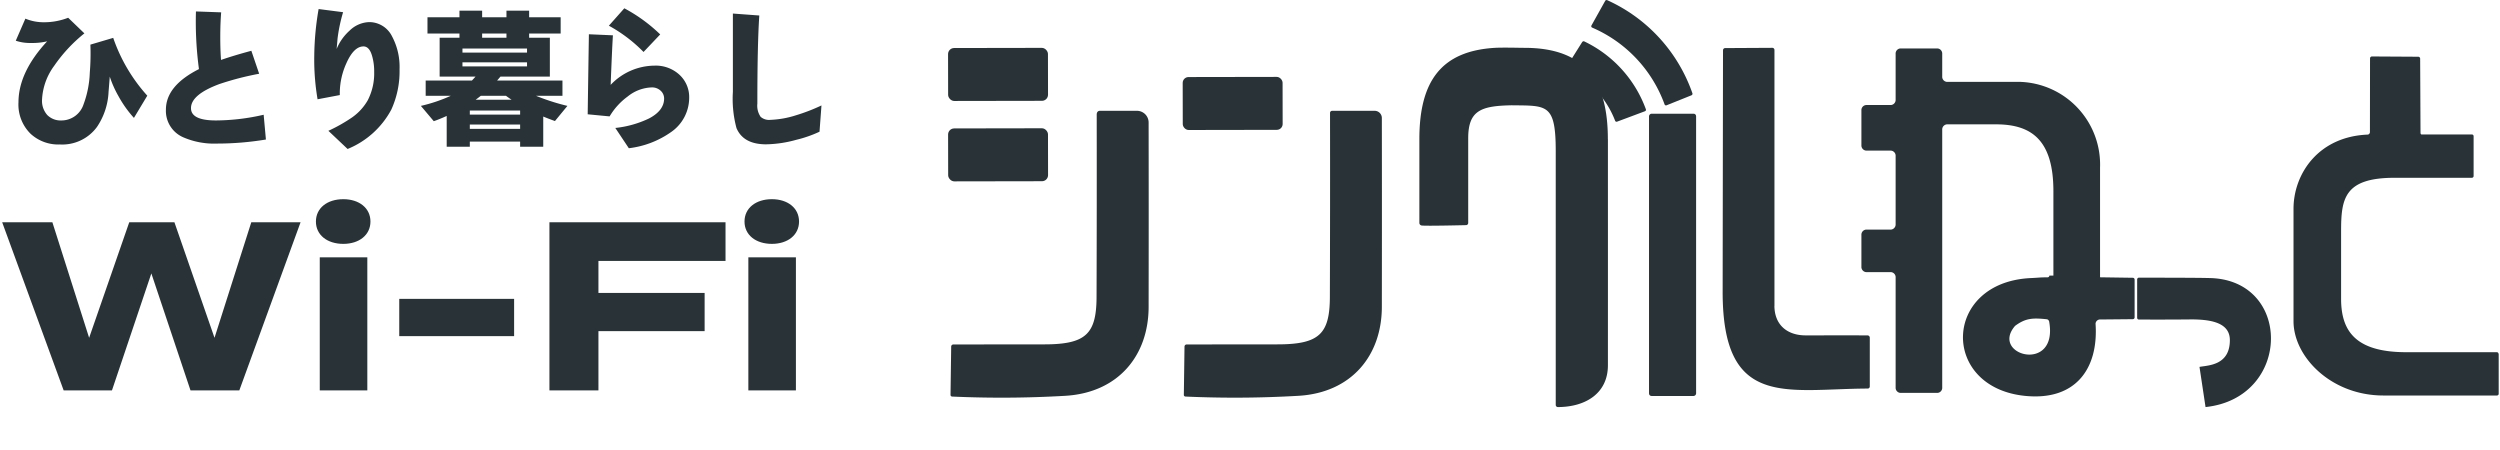
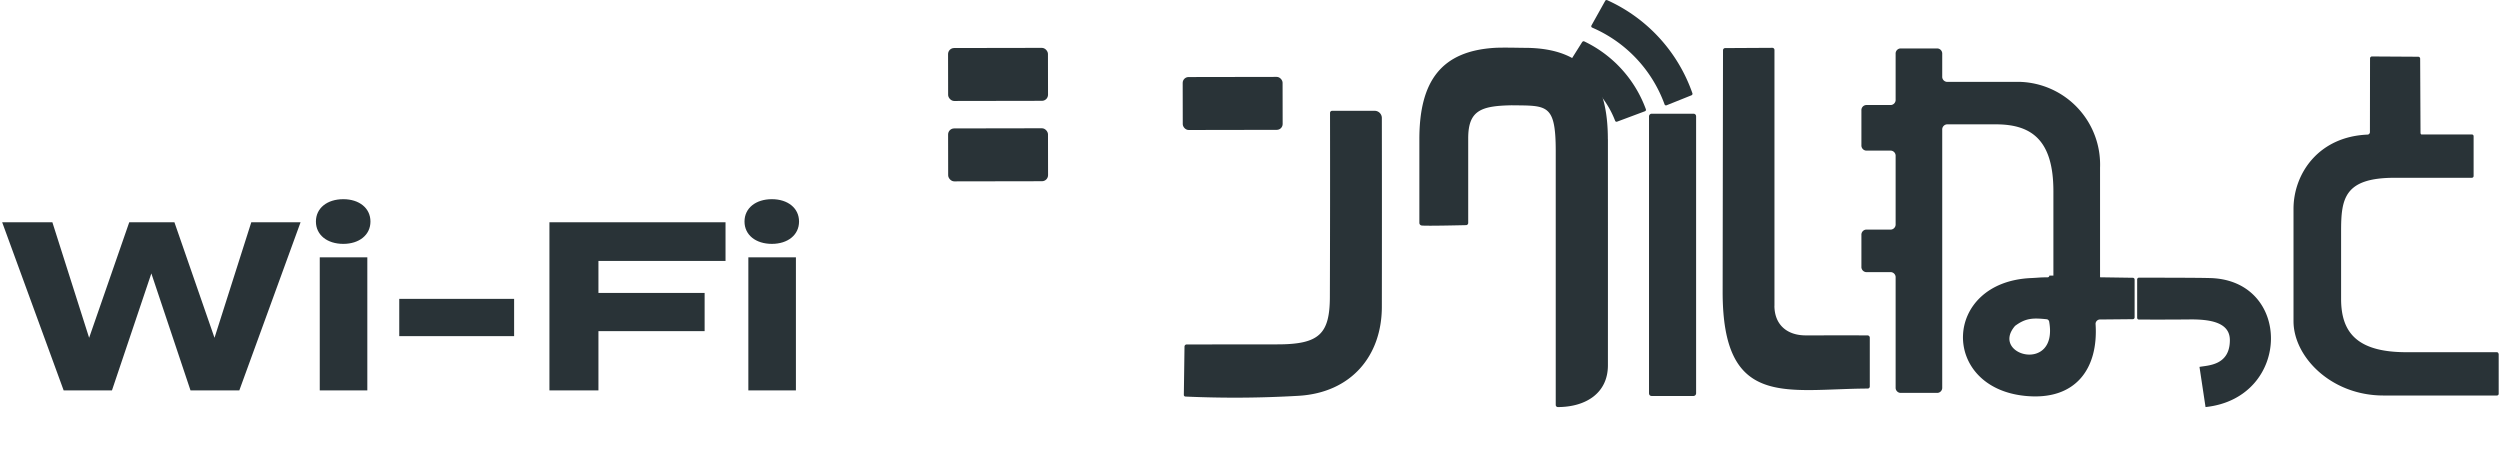
<svg xmlns="http://www.w3.org/2000/svg" width="333" height="60" viewBox="0 0 333 60">
  <g transform="translate(-3898.5 22842)">
    <rect width="333" height="60" transform="translate(3898.5 -22842)" fill="none" />
-     <path d="M19.62-5.26,17.84-2.3A15.014,15.014,0,0,1,15.8-5.16,14.156,14.156,0,0,1,14.62-7.8q0,.1-.16,2.04A9.034,9.034,0,0,1,12.92-1.1,5.726,5.726,0,0,1,7.98,1.24,5.441,5.441,0,0,1,4.08-.18,5.454,5.454,0,0,1,2.46-4.36q0-4.02,3.82-8.14a8.4,8.4,0,0,1-2.12.22,5.954,5.954,0,0,1-2.06-.3l1.28-2.94a6.326,6.326,0,0,0,2.48.48,8.792,8.792,0,0,0,3.22-.6l2.16,2.08A20.29,20.29,0,0,0,7.22-9.24,8.229,8.229,0,0,0,5.6-4.74a2.835,2.835,0,0,0,.7,2.06,2.5,2.5,0,0,0,1.88.72,3.094,3.094,0,0,0,2.94-2.12,13.4,13.4,0,0,0,.84-4.24,31.188,31.188,0,0,0,.08-3.74l3.04-.9A22.274,22.274,0,0,0,19.62-5.26ZM35.42.58a39.834,39.834,0,0,1-6.52.54A10.3,10.3,0,0,1,24.4.28,3.834,3.834,0,0,1,22.1-3.4q0-3.18,4.4-5.4a47.657,47.657,0,0,1-.4-7.68l3.36.12q-.12,1.5-.12,3.36,0,1.6.1,2.98,1.66-.58,4.04-1.22l1.04,3.06A38.759,38.759,0,0,0,29.2-6.8q-3.76,1.4-3.76,3.2,0,1.64,3.32,1.64a28.685,28.685,0,0,0,6.36-.76Zm17.8-9.36a12.262,12.262,0,0,1-1.1,5.38A11.522,11.522,0,0,1,46.3,1.84L43.74-.58a21.3,21.3,0,0,0,3.18-1.8,7.091,7.091,0,0,0,2.06-2.26,7.8,7.8,0,0,0,.86-3.78,7.37,7.37,0,0,0-.28-2.14q-.36-1.26-1.14-1.26-1.3,0-2.3,2.28a9.71,9.71,0,0,0-.86,3.84v.36l-2.96.56a31.505,31.505,0,0,1-.44-5.86,38.245,38.245,0,0,1,.58-6.16l3.26.42a21.682,21.682,0,0,0-.74,3.52q-.04.52-.12,1.38a6.651,6.651,0,0,1,1.72-2.44,3.9,3.9,0,0,1,2.64-1.14,3.386,3.386,0,0,1,3,1.86A8.64,8.64,0,0,1,53.22-8.78ZM64.04-5.24q-.22.18-.68.52h4.78q-.42-.28-.74-.52ZM66.66-7.8q-.2.24-.44.52h8.7v2.04H71.4A28.892,28.892,0,0,0,75.58-3.9L73.92-1.88q-.94-.34-1.56-.6V1.54H69.28V.86h-6.7v.68H59.5v-4.1q-.92.42-1.72.7L56.06-3.9a20.777,20.777,0,0,0,3.98-1.34H56.7V-7.28h6.16q.18-.18.48-.52H58.56v-5.18H61.2v-.56H56.94V-15.7H61.2v-.88h3.02v.88h3.24v-.88h3.02v.88h4.2v2.16h-4.2v.56h2.76V-7.8Zm.8-5.18v-.56H64.22v.56ZM70.2-11v-.54H61.6V-11Zm0,1.84V-9.7H61.6v.54Zm-.92,6.42v-.54h-6.7v.54Zm0,1.9v-.58h-6.7v.58ZM87.94-13.42l-2.22,2.34a19.641,19.641,0,0,0-4.62-3.5l2.06-2.32A21.233,21.233,0,0,1,87.94-13.42ZM91.8-5A5.564,5.564,0,0,1,89.34-.38a12.236,12.236,0,0,1-5.58,2.12l-1.8-2.7a13.761,13.761,0,0,0,4.48-1.26q2.02-1.06,2.02-2.66A1.392,1.392,0,0,0,88-5.92a1.664,1.664,0,0,0-1.2-.44,5.357,5.357,0,0,0-3.18,1.2A8.909,8.909,0,0,0,81.2-2.5l-2.92-.28q.06-4.18.16-10.66l3.2.14q-.12,1.92-.3,6.6a8.11,8.11,0,0,1,5.82-2.56,4.646,4.646,0,0,1,3.36,1.23A4.037,4.037,0,0,1,91.8-5Zm17.62,1.04-.26,3.5a16.218,16.218,0,0,1-3.1,1.08,15.88,15.88,0,0,1-4.02.6q-3.02,0-3.94-2.16a15.021,15.021,0,0,1-.48-4.82V-16.2l3.52.26q-.26,3.78-.26,11.74a2.6,2.6,0,0,0,.44,1.76,1.7,1.7,0,0,0,1.3.4,12.719,12.719,0,0,0,3.44-.62A24.15,24.15,0,0,0,109.42-3.96Z" transform="translate(3898.5 -22823.996)" fill="#293337" />
    <path d="M33.472-22.4l-4.9,15.392L23.232-22.4H17.216L11.872-7.008,6.976-22.4H.288L8.48,0h6.432L20.16-15.584,25.376,0h6.5l8.16-22.4Zm12.256,2.88c2.112,0,3.616-1.184,3.616-2.976s-1.5-2.976-3.616-2.976c-2.144,0-3.648,1.184-3.648,2.976S43.584-19.52,45.728-19.52Zm3.2,1.792H42.592V0h6.336ZM68.48-7.232v-4.96h-15.3v4.96ZM96.64-17.248V-22.4H73.184V0h6.528V-7.9H93.856v-5.088H79.712v-4.256Zm6.176-2.272c2.112,0,3.616-1.184,3.616-2.976s-1.5-2.976-3.616-2.976c-2.144,0-3.648,1.184-3.648,2.976S100.672-19.52,102.816-19.52Zm3.2,1.792H99.68V0h6.336Z" transform="translate(3898.5 -22789.996)" fill="#293337" />
    <g transform="translate(4024.78 -22841.996)">
      <path d="M168.7,50.441c.014,2.574,1.736,3.941,4.162,3.941s4.271-.007,8.242,0a.309.309,0,0,1,.3.288v6.507a.279.279,0,0,1-.307.287c-10.873.056-19.319,2.707-19.292-12.938.007-6.136.048-32.117.048-32.117a.287.287,0,0,1,.28-.295l6.3-.035a.284.284,0,0,1,.273.288V50.434Z" transform="translate(-58.628 -9.713)" fill="#293337" />
      <g transform="translate(0 6.371)">
        <rect width="13.306" height="7.053" rx="0.81" transform="translate(0 0.023) rotate(-0.1)" fill="#293337" />
        <rect width="13.306" height="7.053" rx="0.81" transform="translate(0.005 10.732) rotate(-0.1)" fill="#293337" />
-         <path d="M.689,64.718A.22.22,0,0,1,.47,64.5l.089-6.444a.283.283,0,0,1,.308-.273q6.048-.01,12.055-.014c5.6,0,7-1.38,7-6.4.027-8.139.034-16.073.021-24.219,0-.308.171-.492.417-.492H25.3a1.557,1.557,0,0,1,1.558,1.558q.02,12.27,0,24.534c0,6.519-4.052,11.454-11.1,11.87a145.825,145.825,0,0,1-15.075.1Z" transform="translate(-0.141 -18.273)" fill="#293337" />
      </g>
      <rect width="13.306" height="7.053" rx="0.78" transform="translate(31.253 10.26) rotate(-0.1)" fill="#293337" />
      <path d="M49.589,64.718a.22.22,0,0,1-.219-.219l.089-6.444a.283.283,0,0,1,.308-.273q6.048-.01,12.055-.014c5.6,0,7-1.38,7-6.4q.041-12.209.021-24.424a.282.282,0,0,1,.273-.287h5.672a.96.96,0,0,1,.957.957q.02,12.578,0,25.135c0,6.519-4.052,11.454-11.1,11.87a145.825,145.825,0,0,1-15.075.1Z" transform="translate(-17.963 -11.902)" fill="#293337" />
      <path d="M123.758,28.233c0-7.529-2.809-12.165-11.1-12.165-.724,0-2.85-.063-3.964,0C101.65,16.5,98.65,20.41,98.65,28.233V39.376a.354.354,0,0,0,.308.357c.588.084,5.918-.049,5.918-.049a.291.291,0,0,0,.28-.294V28.121c0-3.726,1.715-4.321,5.775-4.4,4.715.063,5.884-.259,5.884,6.135V63.623a.286.286,0,0,0,.273.294c3.663,0,6.67-1.8,6.677-5.554.007-9.385,0-29.464,0-30.13Z" transform="translate(-35.871 -9.7)" fill="#293337" />
      <rect width="37.6" height="6.273" rx="0.33" transform="translate(99.641 15.141) rotate(90)" fill="#293337" />
      <path d="M223.474,47.827V32.08a11.023,11.023,0,0,0-10.661-11.428h-9.732a.681.681,0,0,1-.629-.729V16.929a.686.686,0,0,0-.629-.729h-4.948a.681.681,0,0,0-.629.729v6.079a.686.686,0,0,1-.629.729h-3.3a.681.681,0,0,0-.629.729V29.08a.686.686,0,0,0,.629.729h3.3a.681.681,0,0,1,.629.729V39.6a.686.686,0,0,1-.629.729h-3.3a.681.681,0,0,0-.629.729v4.207a.686.686,0,0,0,.629.729h3.3a.681.681,0,0,1,.629.729V61.352a.686.686,0,0,0,.629.729h4.948a.681.681,0,0,0,.629-.729V27.039a.686.686,0,0,1,.629-.729h6.526c4.661,0,7.654,2.005,7.654,8.9V47.827h6.205Z" transform="translate(-70.028 -9.751)" fill="#293337" />
      <path d="M229.989,58.78a.234.234,0,0,0,.253.219l4.633.068a.243.243,0,0,1,.253.226v5.064a.239.239,0,0,1-.253.226l-4.319.041a.594.594,0,0,0-.629.56v.027c.4,5.925-2.624,10.244-9.328,9.595-11.4-1.1-11.05-15.171.724-15.7,1.2-.055,1-.089,2.207-.1a.237.237,0,0,0,.246-.226m-4.565,6.69c-3.4,3.916,5.768,6.4,4.538-.56a.4.4,0,0,0-.294-.314C221.543,64.391,220.6,64.445,219.212,65.47Z" transform="translate(-77.078 -22.072)" fill="#293337" />
      <path d="M251.632,64.756a.23.23,0,0,1-.232-.232V59.412a.239.239,0,0,1,.232-.232s8.078,0,9.185.048c11.276,0,11.242,15.964-.308,17.187l-.806-5.351c1.114-.212,4.046-.171,4.046-3.56,0-2.344-2.529-2.8-5.447-2.761C255.083,64.777,251.632,64.756,251.632,64.756Z" transform="translate(-93.011 -22.198)" fill="#293337" />
      <g transform="translate(82.348 0)">
        <path d="M131.143,8.128l-2.1,3.342a.205.205,0,0,0,.089.294,12.59,12.59,0,0,1,6.39,6.868.2.2,0,0,0,.26.116l3.711-1.387a.207.207,0,0,0,.123-.267,16.151,16.151,0,0,0-8.2-9.034.206.206,0,0,0-.267.075Z" transform="translate(-129.014 -2.547)" fill="#293337" />
        <path d="M135.739.11l-1.831,3.28a.2.2,0,0,0,.1.287A17.708,17.708,0,0,1,143.646,13.9a.2.2,0,0,0,.266.123l3.321-1.333a.217.217,0,0,0,.123-.267A21.274,21.274,0,0,0,136.005.021a.209.209,0,0,0-.267.089Z" transform="translate(-130.554 -0.002)" fill="#293337" />
      </g>
      <path d="M309.185,50.615a.234.234,0,0,0-.239-.222H296.891c-6.724,0-8.679-2.787-8.679-7.109V34.27c0-4.329.41-7.109,7.134-7.109h10.278a.234.234,0,0,0,.239-.222V21.613a.23.23,0,0,0-.239-.222H298.9a.247.247,0,0,1-.109-.2l-.048-9.9a.257.257,0,0,0-.26-.254L292.333,11a.259.259,0,0,0-.267.254l-.014,9.826a.33.33,0,0,1-.287.324h.1c-6.677.216-9.991,5.243-9.991,9.89V46.261c0,4.742,5,9.9,11.973,9.9h15.117a.229.229,0,0,0,.239-.216V50.615Z" transform="translate(-102.658 -3.484)" fill="#293337" />
    </g>
  </g>
</svg>